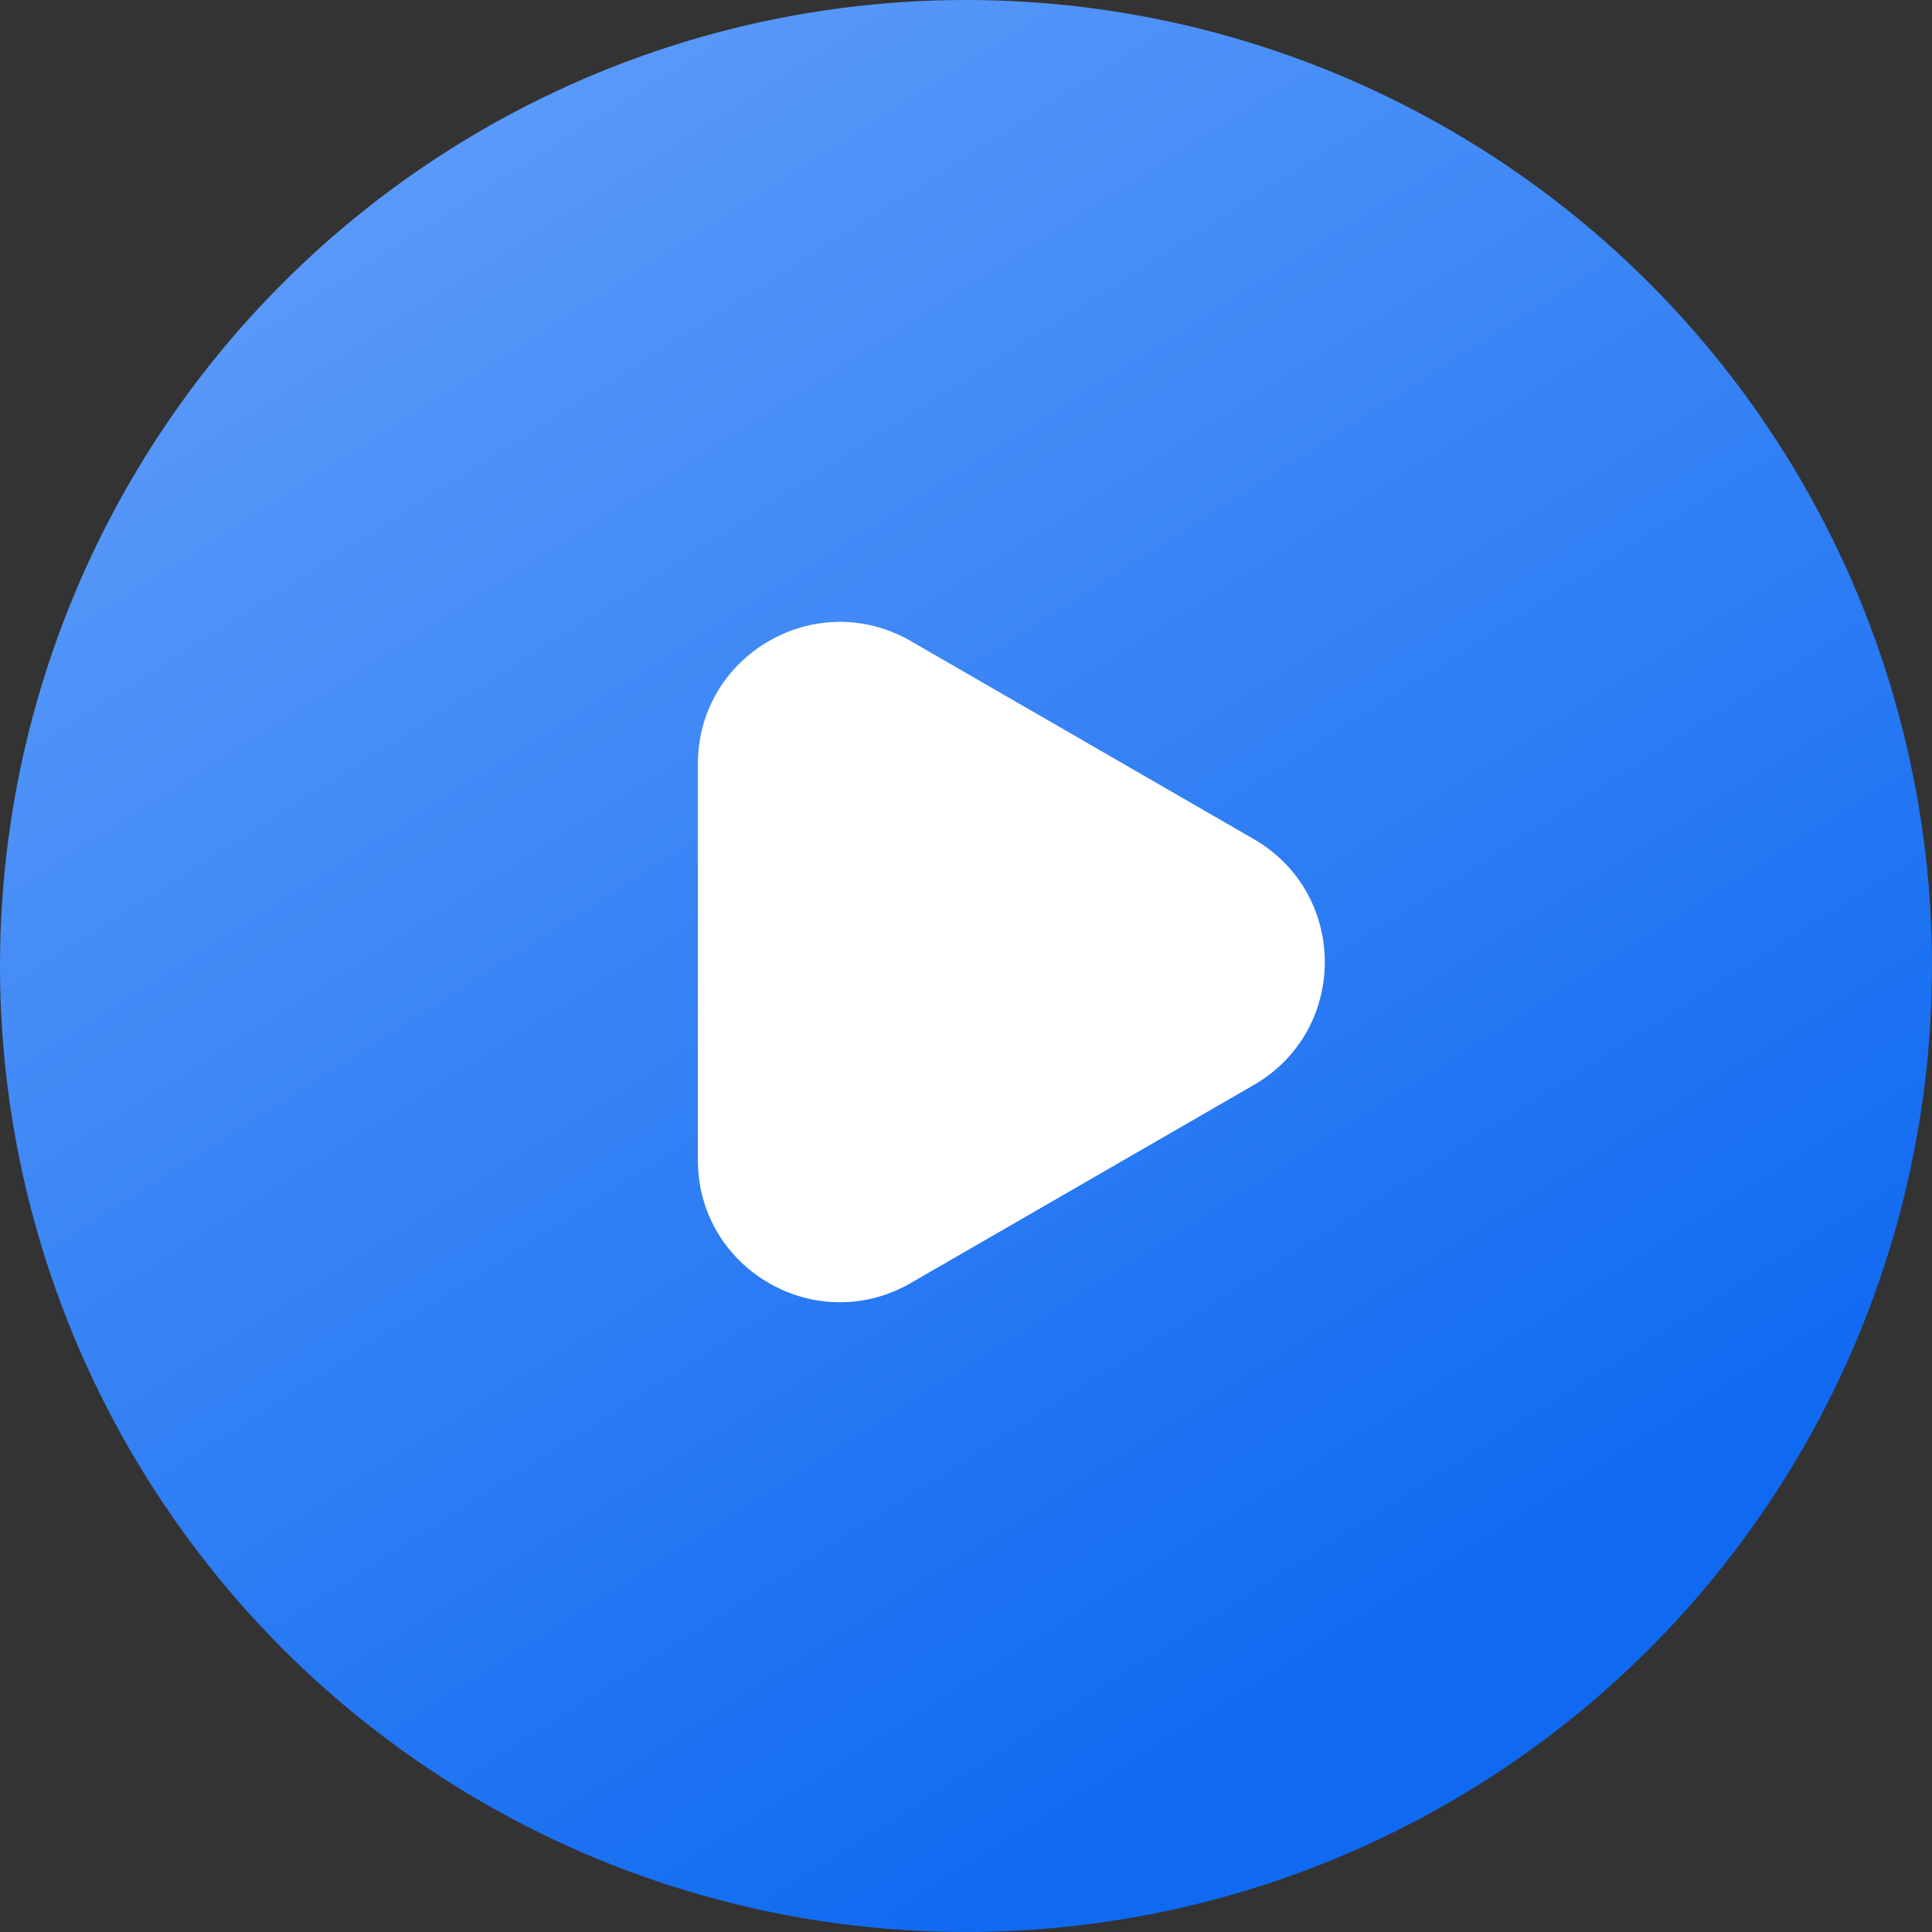
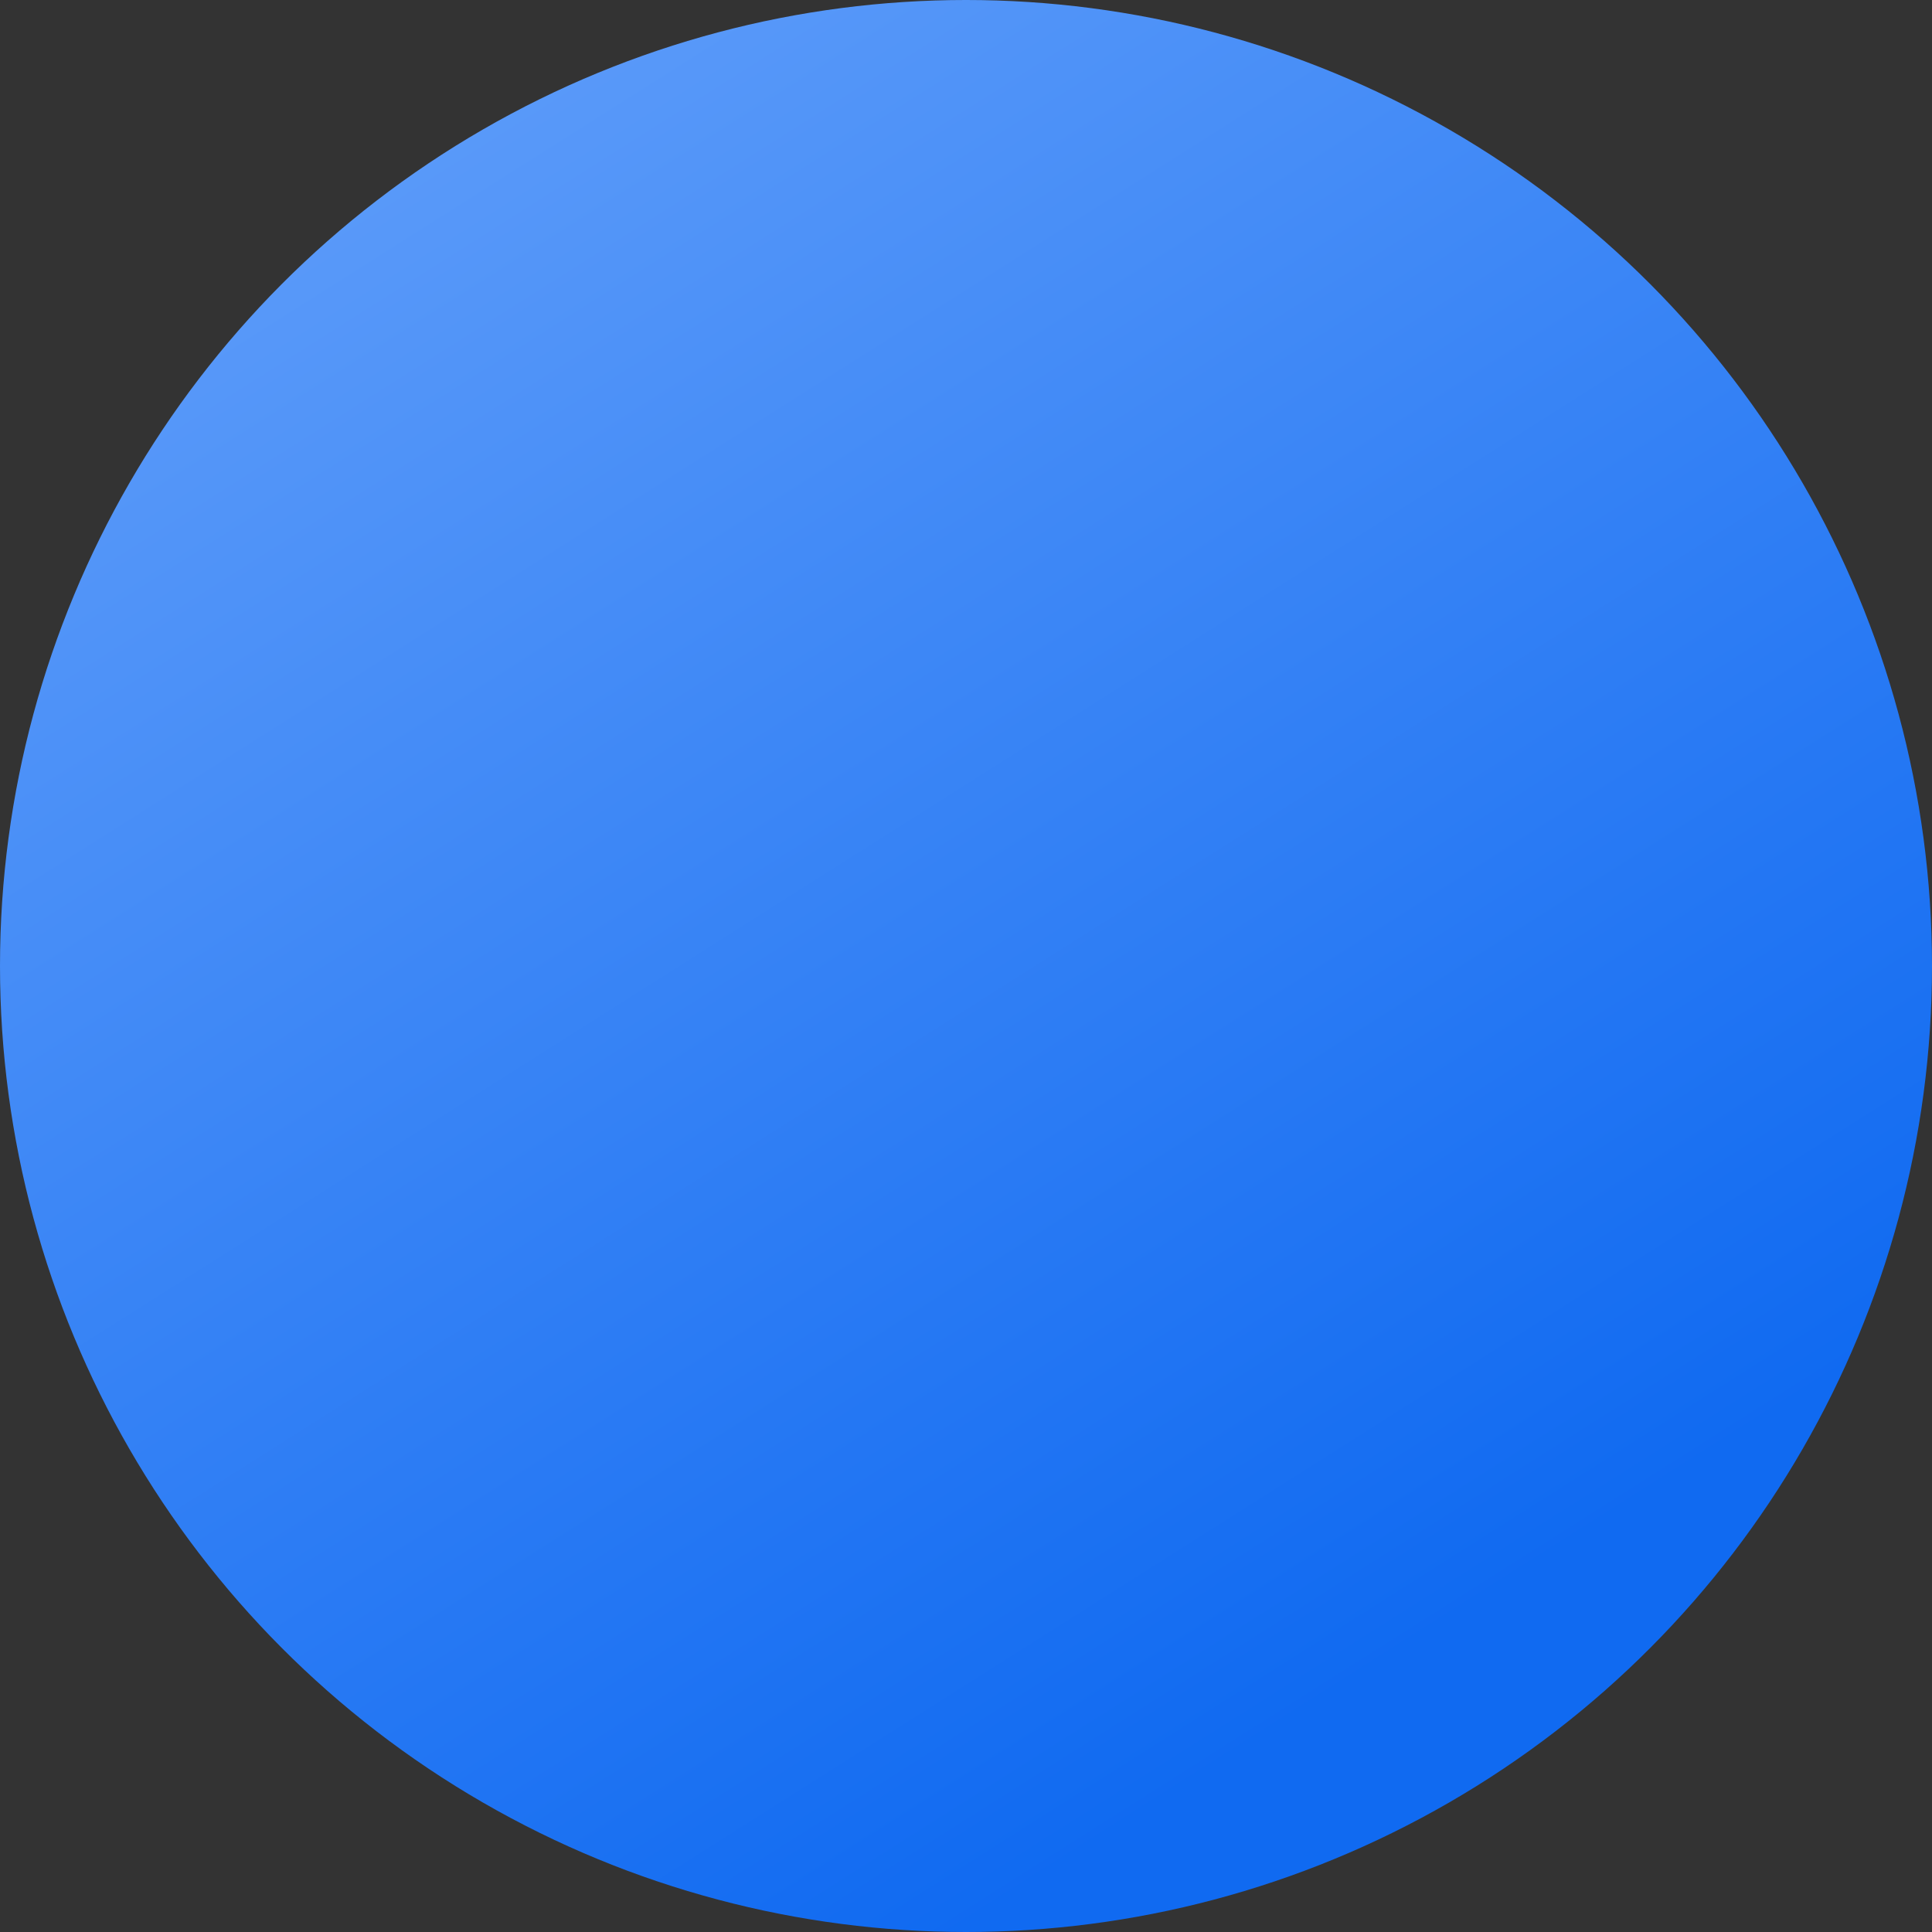
<svg xmlns="http://www.w3.org/2000/svg" width="245" height="245" viewBox="0 0 245 245" fill="none">
  <rect x="0" y="0" width="245" height="245" fill="#333333" stroke="none" />
  <circle cx="122.5" cy="122.5" r="122.5" fill="url(#paint0_linear_1428_513)" />
-   <path d="M159 106.412C171 113.34 171 130.66 159 137.588L115.5 162.703C103.5 169.631 88.5 160.971 88.5 147.115L88.5 96.885C88.5 83.029 103.5 74.369 115.5 81.297L159 106.412Z" fill="white" />
  <defs>
    <linearGradient id="paint0_linear_1428_513" x1="-89" y1="-89" x2="122.5" y2="245" gradientUnits="userSpaceOnUse">
      <stop stop-color="#8FBCFF" />
      <stop offset="1" stop-color="#106AF1" />
    </linearGradient>
  </defs>
</svg>